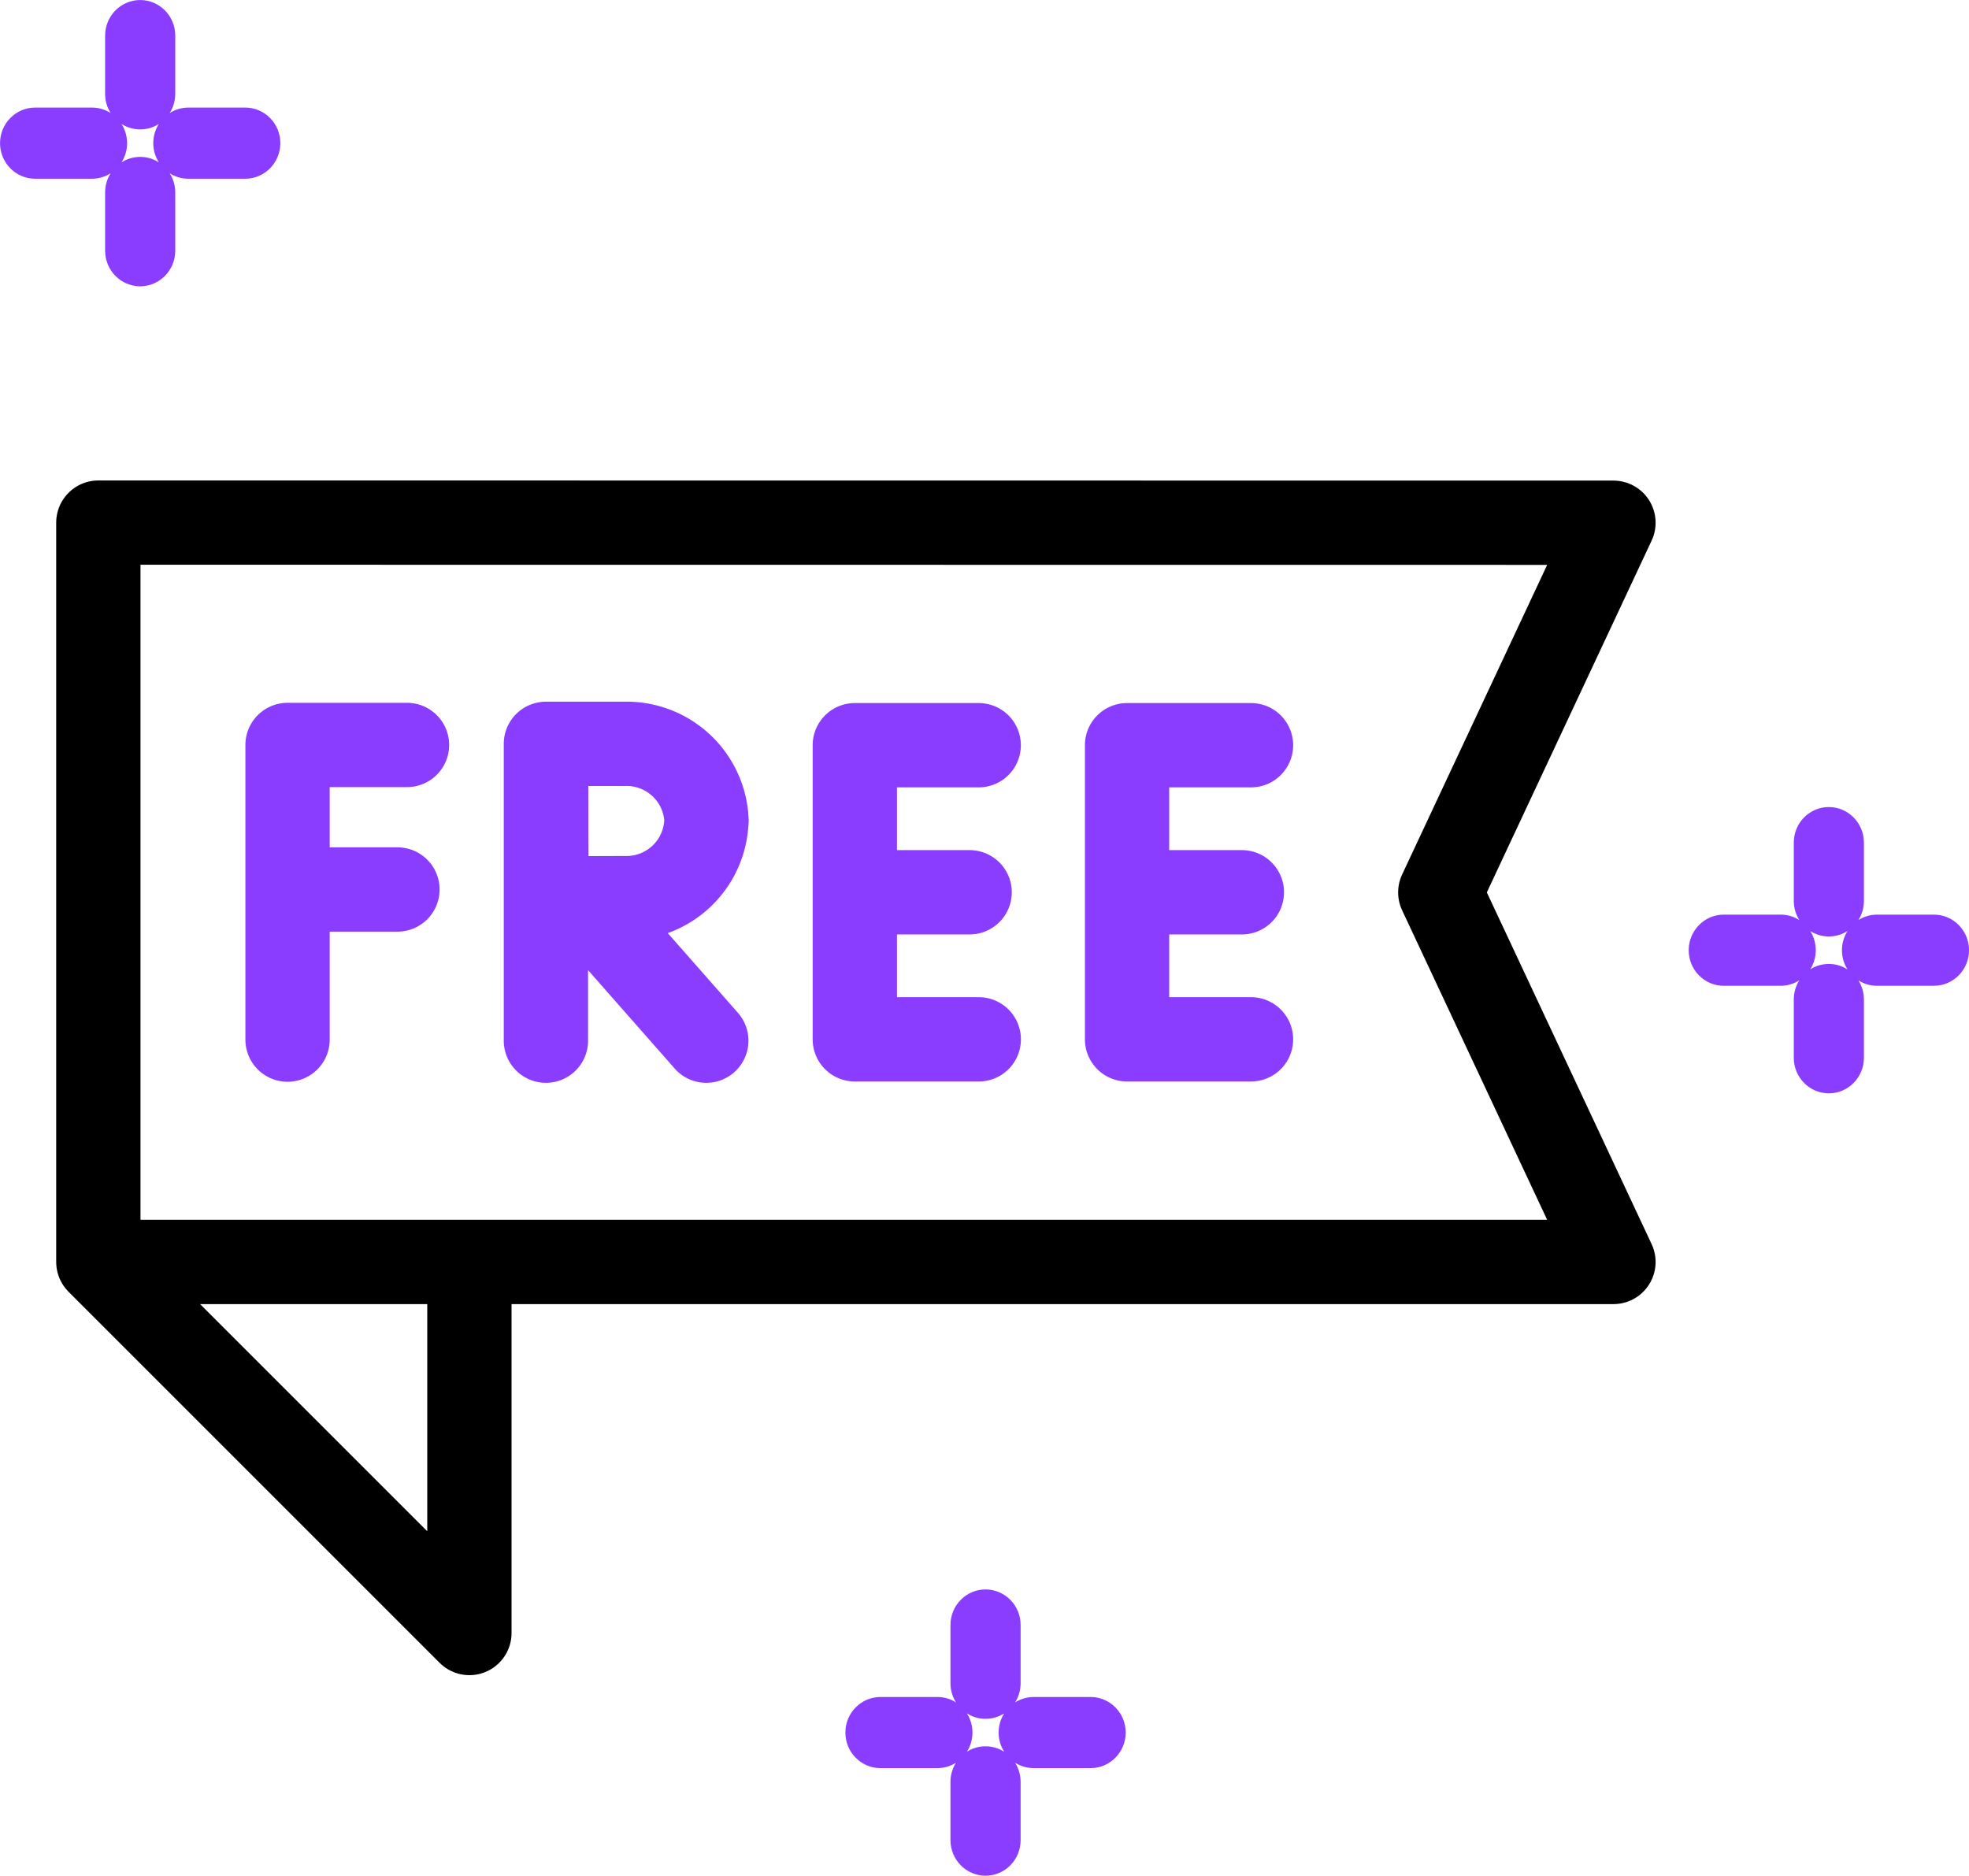
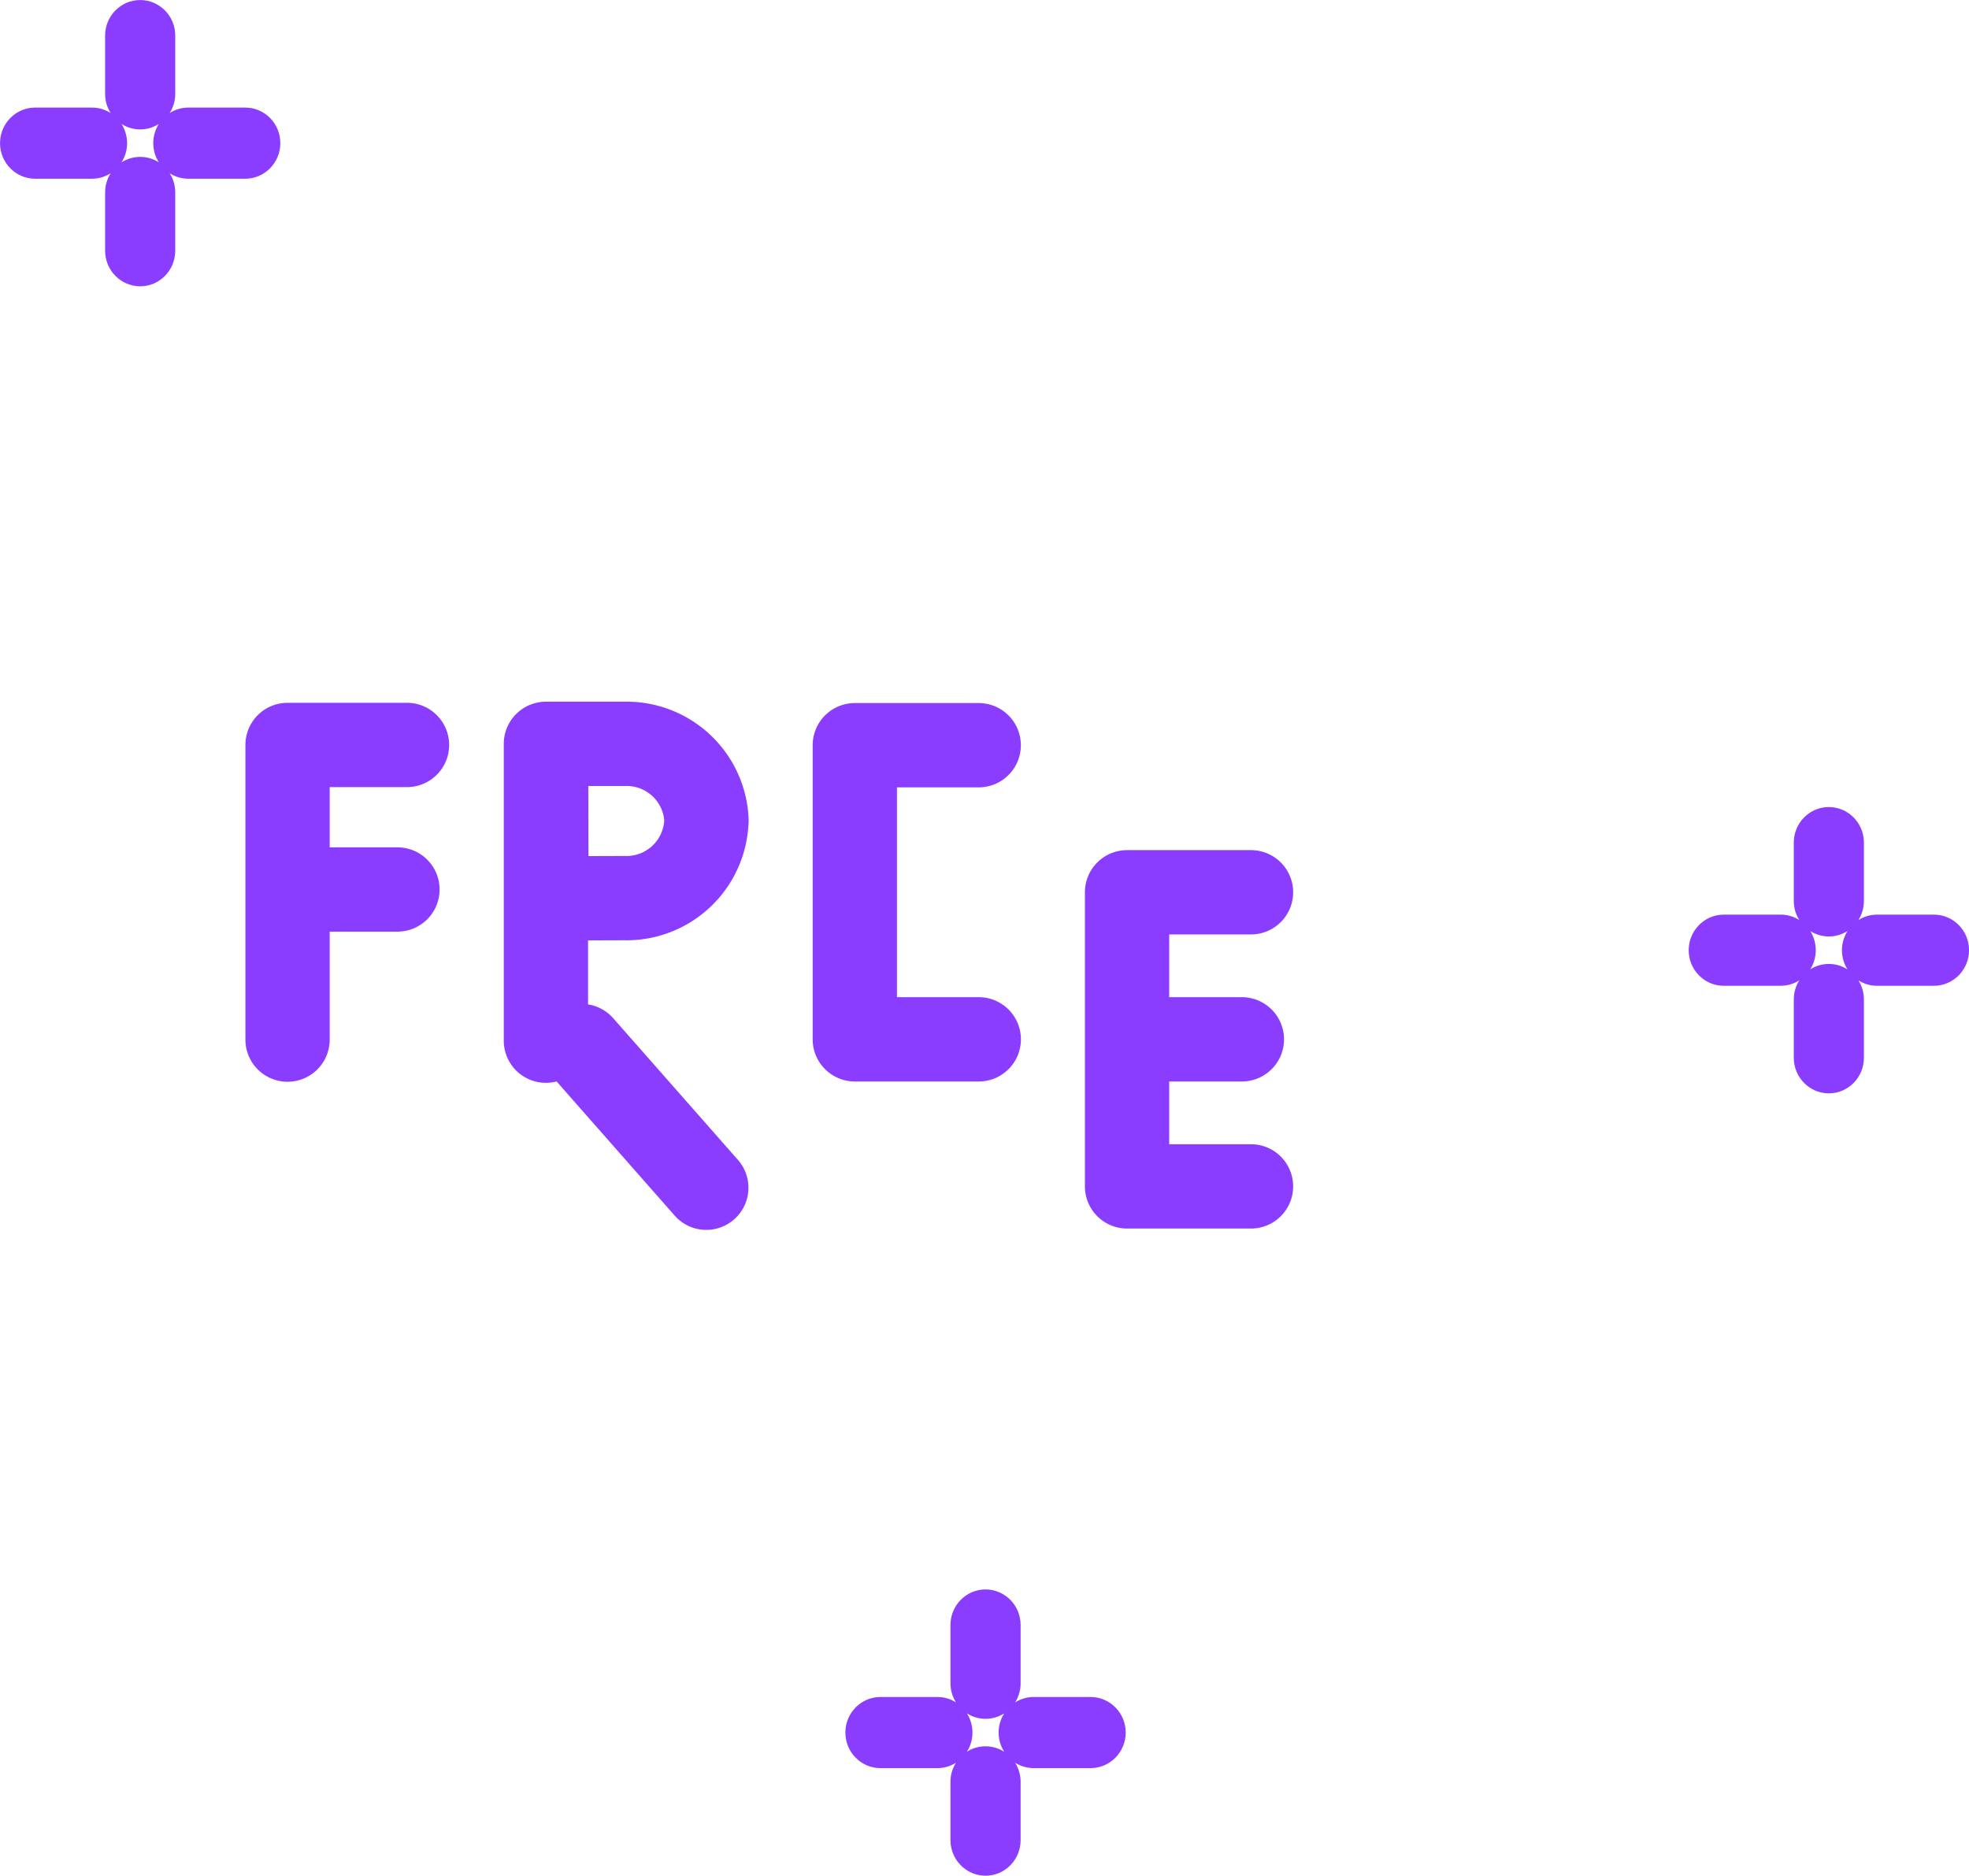
<svg xmlns="http://www.w3.org/2000/svg" width="70.077" height="66.758" viewBox="0 0 70.077 66.758">
  <g id="online_icon1" transform="translate(-341.608 -6000.4)">
    <g id="组_30499" data-name="组 30499" transform="translate(334.108 5942.562)">
-       <path id="路径_228487" data-name="路径 228487" d="M76.44,148.039H72.189v10.487m0-5.343H76.1m20.687-5.135H92.378v10.468h4.411m-.325-5.234H92.378m14.1-5.234h-4.411v10.468h4.411m-.325-5.234h-4.086m-19.413.24,4.438,5.042M81.384,148v10.564m5.712-7.819a2.846,2.846,0,0,1-2.9,2.746c-.779,0-2.788.012-2.788.012s-.013-1.993-.013-2.758c0-.628-.007-2.746-.007-2.746h2.807A2.846,2.846,0,0,1,87.1,150.746Z" transform="translate(-54.455 -63.687)" fill="none" stroke="#8b3dff" stroke-linecap="round" stroke-linejoin="round" stroke-width="3" />
-       <path id="路径_228488" data-name="路径 228488" d="M11,76.438v26.315H64.923L58.76,89.6l6.163-13.157Zm0,26.315,13.206,13.206V102.753" transform="translate(0 0)" fill="none" stroke="#000" stroke-linejoin="round" stroke-width="3" />
+       <path id="路径_228487" data-name="路径 228487" d="M76.44,148.039H72.189v10.487m0-5.343H76.1m20.687-5.135H92.378v10.468h4.411H92.378m14.1-5.234h-4.411v10.468h4.411m-.325-5.234h-4.086m-19.413.24,4.438,5.042M81.384,148v10.564m5.712-7.819a2.846,2.846,0,0,1-2.9,2.746c-.779,0-2.788.012-2.788.012s-.013-1.993-.013-2.758c0-.628-.007-2.746-.007-2.746h2.807A2.846,2.846,0,0,1,87.1,150.746Z" transform="translate(-54.455 -63.687)" fill="none" stroke="#8b3dff" stroke-linecap="round" stroke-linejoin="round" stroke-width="3" />
    </g>
    <g id="路径_228499" data-name="路径 228499" transform="translate(353.999 5993.354)" fill="#8b3dff">
      <path d="M 22.685 73.555 L 22.684 73.555 C 22.134 73.555 21.686 73.099 21.686 72.539 L 21.686 70.465 C 21.686 70.195 21.789 69.94 21.976 69.749 C 22.165 69.555 22.417 69.449 22.684 69.449 C 23.235 69.449 23.683 69.905 23.683 70.465 L 23.683 72.539 C 23.683 72.809 23.58 73.063 23.392 73.255 C 23.204 73.448 22.952 73.555 22.685 73.555 Z M 20.97 69.726 L 20.97 69.726 L 18.944 69.726 C 18.394 69.726 17.946 69.27 17.946 68.71 C 17.946 68.15 18.394 67.694 18.944 67.694 L 20.97 67.694 C 21.238 67.694 21.489 67.801 21.678 67.994 C 21.866 68.186 21.969 68.44 21.969 68.71 C 21.969 69.27 21.521 69.726 20.97 69.726 Z M 26.425 69.726 L 24.399 69.726 C 23.848 69.726 23.4 69.27 23.4 68.71 C 23.4 68.15 23.848 67.694 24.399 67.694 L 26.425 67.694 C 26.975 67.694 27.423 68.15 27.423 68.71 C 27.423 69.27 26.975 69.726 26.425 69.726 Z M 22.685 67.971 L 22.684 67.971 C 22.134 67.971 21.686 67.516 21.686 66.956 L 21.686 64.881 C 21.686 64.321 22.134 63.866 22.684 63.866 C 23.235 63.866 23.683 64.321 23.683 64.881 L 23.683 66.955 C 23.683 67.225 23.58 67.48 23.392 67.672 C 23.204 67.865 22.952 67.971 22.685 67.971 Z M 52.698 45.71 L 52.698 45.71 C 52.148 45.71 51.7 45.254 51.7 44.694 L 51.7 42.62 C 51.7 42.349 51.803 42.095 51.99 41.903 C 52.179 41.71 52.43 41.604 52.698 41.604 C 53.249 41.604 53.696 42.059 53.696 42.62 L 53.696 44.694 C 53.696 45.254 53.249 45.709 52.698 45.71 Z M 56.438 41.881 L 56.188 41.881 L 56.188 41.881 L 54.412 41.881 C 54.145 41.881 53.893 41.775 53.704 41.581 C 53.517 41.39 53.414 41.135 53.414 40.865 C 53.414 40.305 53.862 39.849 54.412 39.849 L 56.438 39.849 C 56.706 39.849 56.957 39.955 57.146 40.149 C 57.333 40.34 57.437 40.595 57.437 40.865 C 57.437 41.425 56.989 41.881 56.438 41.881 Z M 50.984 41.881 L 50.734 41.881 L 50.734 41.881 L 48.958 41.881 C 48.69 41.881 48.439 41.775 48.25 41.581 C 48.063 41.39 47.96 41.135 47.96 40.865 C 47.96 40.305 48.408 39.849 48.958 39.849 L 50.984 39.849 C 51.252 39.849 51.503 39.955 51.692 40.149 C 51.879 40.34 51.982 40.595 51.982 40.865 C 51.982 41.425 51.534 41.881 50.984 41.881 Z M 52.698 40.126 L 52.698 40.126 C 52.148 40.126 51.7 39.671 51.7 39.11 L 51.7 37.036 C 51.7 36.766 51.803 36.512 51.99 36.32 C 52.179 36.127 52.43 36.02 52.698 36.02 C 53.249 36.02 53.696 36.476 53.696 37.036 L 53.696 39.11 C 53.696 39.67 53.249 40.126 52.698 40.126 Z M -7.402 16.986 C -7.402 16.986 -7.402 16.986 -7.402 16.986 C -7.402 16.986 -7.402 16.986 -7.402 16.986 C -7.402 16.986 -7.402 16.986 -7.402 16.986 C -7.953 16.986 -8.4 16.53 -8.4 15.97 L -8.4 13.896 C -8.4 13.336 -7.953 12.88 -7.402 12.88 C -6.852 12.88 -6.404 13.336 -6.404 13.896 L -6.404 15.97 C -6.404 16.53 -6.852 16.986 -7.402 16.986 Z M -3.662 13.157 L -3.662 13.157 L -5.688 13.157 C -6.238 13.157 -6.686 12.701 -6.686 12.141 C -6.686 11.581 -6.238 11.125 -5.688 11.125 L -3.662 11.125 C -3.394 11.125 -3.143 11.232 -2.954 11.425 C -2.767 11.616 -2.664 11.871 -2.664 12.141 C -2.664 12.701 -3.112 13.157 -3.662 13.157 Z M -9.116 13.157 L -11.142 13.157 C -11.693 13.157 -12.14 12.701 -12.14 12.141 C -12.14 11.581 -11.693 11.125 -11.142 11.125 L -9.116 11.125 C -8.566 11.125 -8.118 11.581 -8.118 12.141 C -8.118 12.701 -8.566 13.157 -9.116 13.157 Z M -7.402 11.402 L -7.402 11.152 L -7.402 11.402 L -7.402 11.402 C -7.953 11.402 -8.4 10.947 -8.4 10.387 L -8.4 8.312 C -8.4 7.752 -7.953 7.297 -7.402 7.297 C -6.852 7.297 -6.404 7.752 -6.404 8.312 L -6.404 10.386 C -6.404 10.947 -6.852 11.402 -7.402 11.402 Z" stroke="none" />
      <path d="M 22.685 73.305 C 23.098 73.305 23.433 72.962 23.433 72.539 L 23.433 70.465 C 23.433 70.042 23.098 69.699 22.684 69.699 C 22.271 69.699 21.936 70.042 21.936 70.465 L 21.936 72.539 C 21.936 72.962 22.271 73.305 22.684 73.305 C 22.684 73.305 22.684 73.305 22.685 73.305 M 20.97 69.476 C 21.384 69.476 21.719 69.133 21.719 68.71 C 21.719 68.287 21.384 67.944 20.97 67.944 L 18.944 67.944 C 18.531 67.944 18.196 68.287 18.196 68.71 C 18.196 69.133 18.531 69.476 18.944 69.476 L 20.97 69.476 M 26.425 69.476 C 26.838 69.476 27.173 69.133 27.173 68.71 C 27.173 68.287 26.838 67.944 26.425 67.944 L 24.399 67.944 C 23.985 67.944 23.65 68.287 23.65 68.71 C 23.65 69.133 23.985 69.476 24.399 69.476 L 26.425 69.476 M 22.685 67.721 C 23.098 67.721 23.433 67.378 23.433 66.955 L 23.433 64.881 C 23.433 64.458 23.098 64.116 22.684 64.116 C 22.271 64.116 21.936 64.458 21.936 64.881 L 21.936 66.955 C 21.936 67.378 22.271 67.721 22.684 67.721 C 22.684 67.721 22.684 67.721 22.685 67.721 M 52.698 45.46 C 53.111 45.459 53.446 45.117 53.446 44.694 L 53.446 42.62 C 53.446 42.197 53.111 41.854 52.698 41.854 C 52.285 41.854 51.95 42.197 51.95 42.62 L 51.95 44.694 C 51.95 45.117 52.285 45.46 52.698 45.46 L 52.698 45.46 M 56.438 41.631 C 56.851 41.631 57.187 41.288 57.187 40.865 C 57.187 40.442 56.851 40.099 56.438 40.099 L 54.412 40.099 C 53.999 40.099 53.664 40.442 53.664 40.865 C 53.664 41.288 53.999 41.631 54.412 41.631 L 56.438 41.631 M 50.984 41.631 C 51.397 41.631 51.732 41.288 51.732 40.865 C 51.732 40.442 51.397 40.099 50.984 40.099 L 48.958 40.099 C 48.545 40.099 48.21 40.442 48.21 40.865 C 48.21 41.288 48.545 41.631 48.958 41.631 L 50.984 41.631 M 52.698 39.876 C 53.111 39.876 53.446 39.533 53.446 39.11 L 53.446 37.036 C 53.446 36.613 53.111 36.27 52.698 36.27 C 52.285 36.27 51.95 36.613 51.95 37.036 L 51.95 39.11 C 51.95 39.533 52.285 39.876 52.698 39.876 L 52.698 39.876 M -7.402 16.736 C -6.989 16.736 -6.654 16.393 -6.654 15.97 L -6.654 13.896 C -6.654 13.473 -6.989 13.13 -7.402 13.13 C -7.815 13.13 -8.15 13.473 -8.15 13.896 L -8.15 15.97 C -8.15 16.393 -7.815 16.736 -7.402 16.736 C -7.402 16.736 -7.402 16.736 -7.402 16.736 M -7.402 16.736 C -7.402 16.736 -7.402 16.736 -7.402 16.736 L -7.402 16.736 M -3.662 12.907 C -3.249 12.907 -2.914 12.564 -2.914 12.141 C -2.914 11.718 -3.249 11.375 -3.662 11.375 L -5.688 11.375 C -6.101 11.375 -6.436 11.718 -6.436 12.141 C -6.436 12.564 -6.101 12.907 -5.688 12.907 L -3.662 12.907 M -9.116 12.907 C -8.703 12.907 -8.368 12.564 -8.368 12.141 C -8.368 11.718 -8.703 11.375 -9.116 11.375 L -11.142 11.375 C -11.555 11.375 -11.89 11.718 -11.89 12.141 C -11.89 12.564 -11.555 12.907 -11.142 12.907 L -9.116 12.907 M -7.402 11.152 C -6.989 11.152 -6.654 10.809 -6.654 10.386 L -6.654 8.312 C -6.654 7.889 -6.989 7.547 -7.402 7.547 C -7.815 7.547 -8.15 7.889 -8.15 8.312 L -8.15 10.386 C -8.15 10.809 -7.815 11.152 -7.402 11.152 L -7.402 11.152 C -7.402 11.152 -7.402 11.152 -7.402 11.152 M 22.685 73.805 L 22.684 73.805 C 21.996 73.805 21.436 73.237 21.436 72.539 L 21.436 70.465 C 21.436 70.22 21.505 69.985 21.632 69.783 C 21.44 69.906 21.213 69.976 20.97 69.976 L 18.944 69.976 C 18.256 69.976 17.696 69.408 17.696 68.71 C 17.696 68.012 18.256 67.444 18.944 67.444 L 20.97 67.444 C 21.208 67.444 21.436 67.511 21.633 67.637 C 21.509 67.44 21.436 67.206 21.436 66.956 L 21.436 64.881 C 21.436 64.183 21.996 63.616 22.684 63.616 C 23.373 63.616 23.933 64.183 23.933 64.881 L 23.933 66.955 C 23.933 67.201 23.864 67.436 23.736 67.638 C 23.928 67.515 24.156 67.444 24.399 67.444 L 26.425 67.444 C 27.113 67.444 27.673 68.012 27.673 68.71 C 27.673 69.408 27.113 69.976 26.425 69.976 L 24.399 69.976 C 24.155 69.976 23.927 69.905 23.735 69.782 C 23.86 69.979 23.933 70.214 23.933 70.465 L 23.933 72.539 C 23.933 72.875 23.804 73.191 23.571 73.43 C 23.335 73.672 23.02 73.805 22.685 73.805 Z M 22.684 69.199 C 22.928 69.199 23.156 69.27 23.348 69.393 C 23.223 69.196 23.15 68.961 23.15 68.71 C 23.15 68.46 23.223 68.226 23.347 68.029 C 23.151 68.154 22.923 68.221 22.685 68.221 L 22.684 68.221 C 22.441 68.221 22.214 68.151 22.022 68.028 C 22.15 68.23 22.219 68.465 22.219 68.71 C 22.219 68.961 22.147 69.194 22.022 69.391 C 22.219 69.266 22.446 69.199 22.684 69.199 Z M 52.698 45.96 L 52.698 45.96 C 52.01 45.96 51.45 45.392 51.45 44.694 L 51.45 42.62 C 51.45 42.375 51.518 42.14 51.646 41.938 C 51.454 42.06 51.227 42.131 50.984 42.131 L 48.958 42.131 C 48.958 42.131 48.958 42.131 48.958 42.131 C 48.622 42.131 48.307 41.998 48.071 41.756 C 47.838 41.518 47.71 41.201 47.71 40.865 C 47.71 40.167 48.27 39.599 48.958 39.599 L 50.984 39.599 C 51.222 39.599 51.45 39.666 51.647 39.792 C 51.522 39.595 51.45 39.361 51.45 39.11 L 51.45 37.036 C 51.45 36.7 51.578 36.384 51.811 36.145 C 52.048 35.903 52.362 35.77 52.698 35.77 C 53.386 35.77 53.946 36.338 53.946 37.036 L 53.946 39.11 C 53.946 39.362 53.874 39.596 53.749 39.793 C 53.941 39.67 54.169 39.599 54.412 39.599 L 56.438 39.599 C 56.774 39.599 57.089 39.732 57.325 39.974 C 57.558 40.213 57.687 40.529 57.687 40.865 C 57.687 41.563 57.127 42.131 56.438 42.131 L 54.412 42.131 C 54.174 42.133 53.947 42.064 53.75 41.939 C 53.874 42.136 53.946 42.369 53.946 42.62 L 53.946 44.694 C 53.946 45.392 53.386 45.959 52.698 45.96 Z M 52.698 41.354 C 52.941 41.354 53.168 41.424 53.36 41.547 C 53.232 41.345 53.164 41.11 53.164 40.865 C 53.164 40.614 53.237 40.379 53.362 40.182 C 53.169 40.305 52.942 40.376 52.698 40.376 L 52.698 40.376 C 52.455 40.376 52.228 40.305 52.036 40.183 C 52.164 40.385 52.232 40.62 52.232 40.865 C 52.232 41.115 52.16 41.349 52.036 41.546 C 52.233 41.421 52.46 41.354 52.698 41.354 Z M -7.402 17.236 C -8.09 17.236 -8.65 16.668 -8.65 15.97 L -8.65 13.896 C -8.65 13.645 -8.578 13.41 -8.453 13.213 C -8.645 13.336 -8.873 13.407 -9.116 13.407 L -11.142 13.407 C -11.83 13.407 -12.39 12.839 -12.39 12.141 C -12.39 11.443 -11.83 10.875 -11.142 10.875 L -9.116 10.875 C -8.873 10.875 -8.645 10.946 -8.453 11.069 C -8.578 10.872 -8.65 10.638 -8.65 10.387 L -8.65 8.312 C -8.65 7.614 -8.09 7.047 -7.402 7.047 C -6.714 7.047 -6.154 7.614 -6.154 8.312 L -6.154 10.386 C -6.154 10.638 -6.227 10.872 -6.352 11.069 C -6.159 10.946 -5.932 10.875 -5.688 10.875 L -3.662 10.875 C -3.326 10.875 -3.012 11.008 -2.775 11.25 C -2.542 11.489 -2.414 11.805 -2.414 12.141 C -2.414 12.839 -2.974 13.407 -3.662 13.407 L -5.688 13.407 C -5.932 13.407 -6.159 13.336 -6.352 13.213 C -6.227 13.41 -6.154 13.645 -6.154 13.896 L -6.154 15.97 C -6.154 16.668 -6.714 17.236 -7.402 17.236 Z M -7.402 12.63 C -7.158 12.63 -6.931 12.701 -6.738 12.824 C -6.864 12.627 -6.936 12.393 -6.936 12.141 C -6.936 11.89 -6.864 11.655 -6.739 11.458 C -6.931 11.581 -7.158 11.652 -7.402 11.652 L -7.402 11.652 C -7.646 11.652 -7.873 11.581 -8.066 11.458 C -7.941 11.655 -7.868 11.89 -7.868 12.141 C -7.868 12.392 -7.941 12.627 -8.066 12.824 C -7.873 12.701 -7.646 12.63 -7.402 12.63 Z" stroke="none" fill="#8b3dff" />
    </g>
  </g>
</svg>